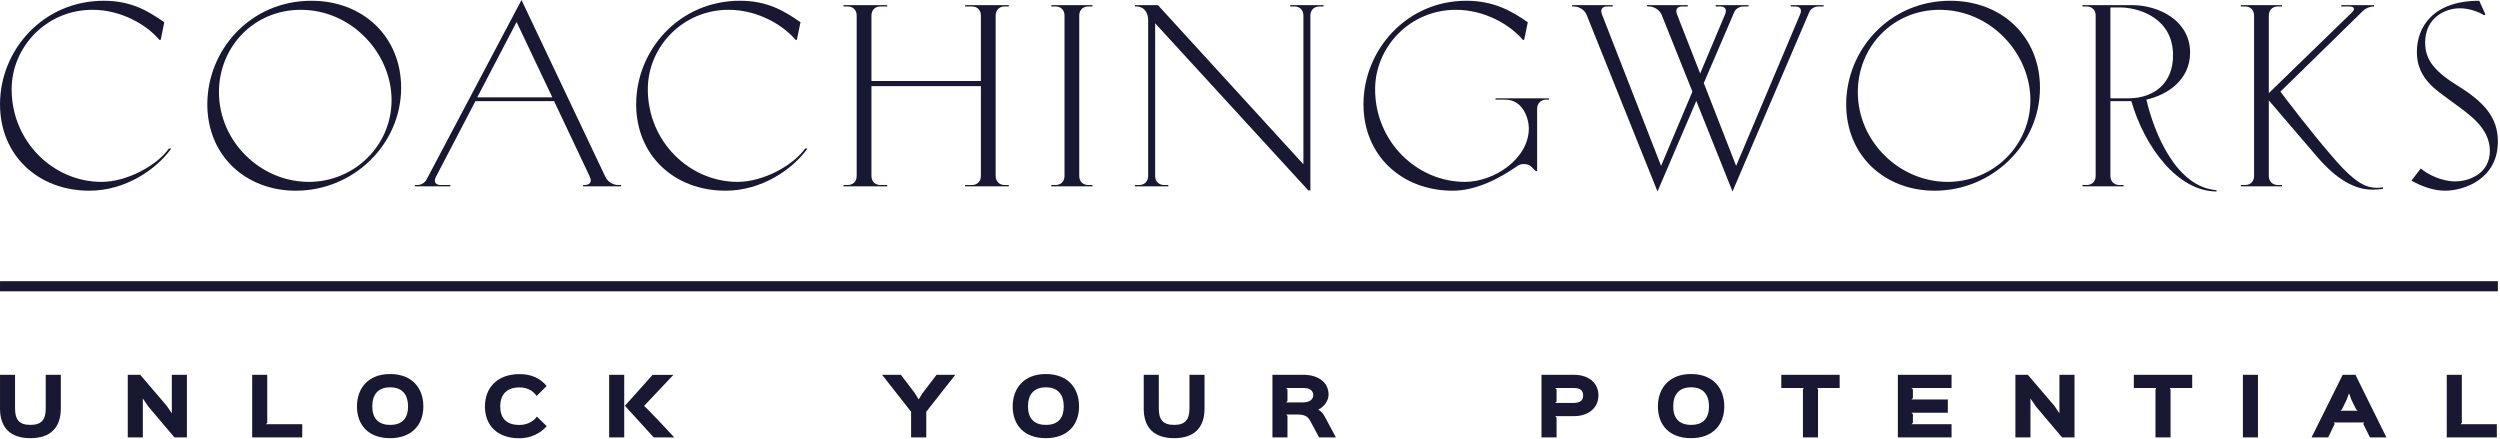
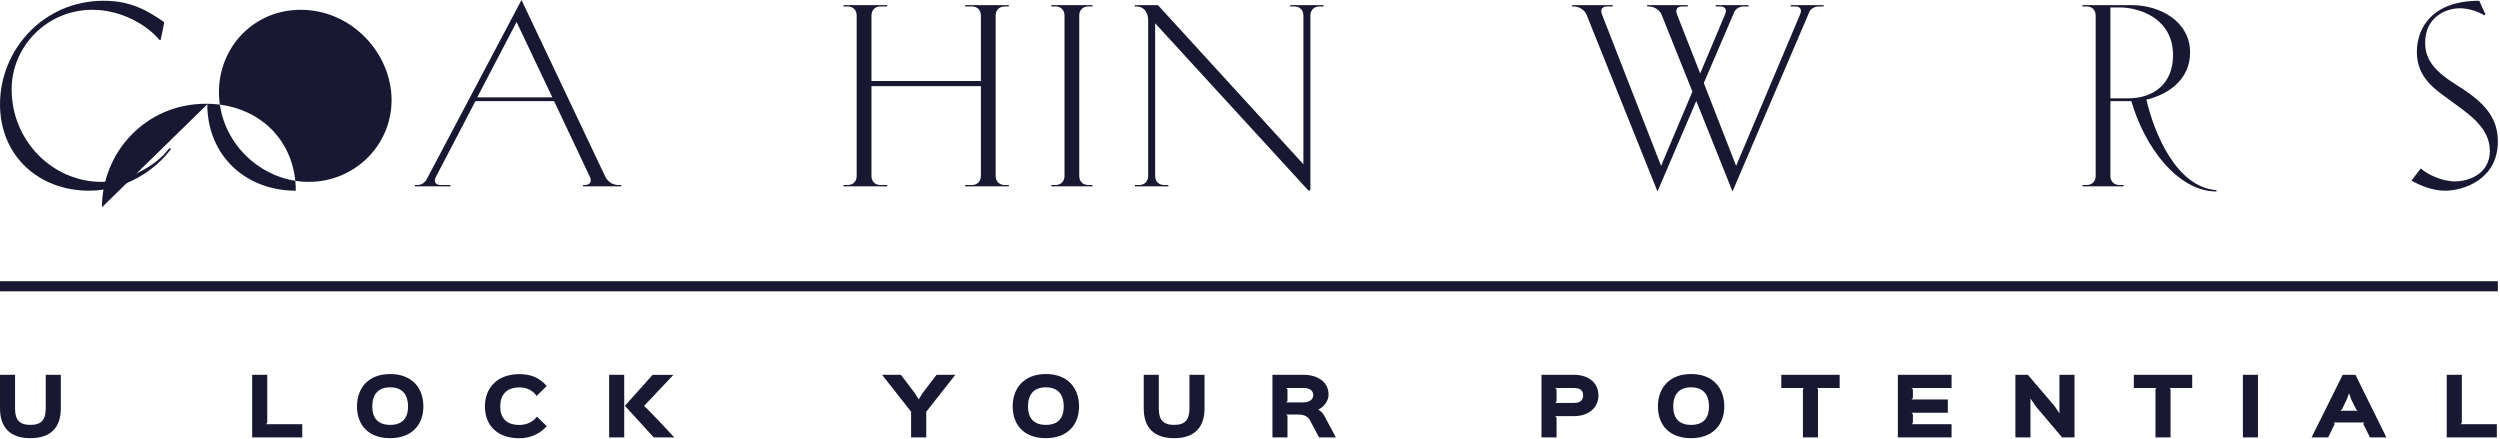
<svg xmlns="http://www.w3.org/2000/svg" width="100%" height="100%" viewBox="0 0 1066 187" xml:space="preserve" style="fill-rule:evenodd;clip-rule:evenodd;stroke-linejoin:round;stroke-miterlimit:2;">
  <g>
    <path d="M25.933,159.817l-6.429,-0l0,14.337c0,4.738 -1.775,7.017 -6.529,7.017c-4.833,-0 -6.558,-2.279 -6.558,-7.017l-0,-14.337l-6.413,-0l0,14.371c0,8.008 4.217,12.645 12.971,12.645c8.775,0 12.958,-4.704 12.958,-12.645l0,-14.371Z" style="fill:#181832;fill-rule:nonzero;" />
-     <path d="M79.692,159.817l-6.429,-0l-0,16.337l-0.067,0l-2.083,-3.091l-11.326,-13.246l-5.308,-0l0,26.691l6.429,0l0,-16.504l0.067,0l2.279,3.354l11.129,13.15l5.309,0l-0,-26.691Z" style="fill:#181832;fill-rule:nonzero;" />
    <path d="M128.879,180.875l-15.496,0l0.571,-0.6l0,-20.458l-6.429,-0l-0,26.691l21.354,0l0,-5.633Z" style="fill:#181832;fill-rule:nonzero;" />
    <path d="M173.996,173.292c-0,4.721 -2.183,7.879 -7.617,7.879c-5.404,-0 -7.633,-3.158 -7.633,-7.879c-0,-4.8 2.229,-8.138 7.633,-8.138c5.4,0 7.617,3.434 7.617,8.138Zm6.525,-0c-0,-7.879 -4.85,-13.804 -14.175,-13.804c-9.263,-0 -14.129,5.958 -14.129,13.804c-0,7.941 4.866,13.541 14.129,13.541c9.129,0 14.175,-5.6 14.175,-13.541Z" style="fill:#181832;fill-rule:nonzero;" />
    <path d="M228.942,177.638c-1.546,2.212 -4.442,3.562 -7.438,3.562c-5.941,0 -8.204,-3.287 -8.204,-7.908c0,-4.704 2.425,-8.104 8.237,-8.104c3.059,-0 5.73,1.316 7.276,3.662l4.279,-4.25c-2.767,-3.371 -6.559,-5.079 -11.588,-5.079c-9.454,-0 -14.729,5.829 -14.729,13.771c-0,7.975 5.108,13.575 14.696,13.575c4.671,-0 8.887,-1.971 11.654,-5.146l-4.183,-4.083Z" style="fill:#181832;fill-rule:nonzero;" />
    <path d="M266.167,159.817l-6.43,-0l0,26.691l6.43,0l-0,-26.691Zm21.35,26.691c-0,0 -11.063,-11.962 -12.888,-13.412l12.5,-13.25l-8.871,-0l-11.8,13.183l12.288,13.479l8.771,0Z" style="fill:#181832;fill-rule:nonzero;" />
    <path d="M399.337,159.817l-6.054,7.941l-1.533,2.505l-0.063,-0l-1.512,-2.505l-6.025,-7.941l-8.037,-0l12.383,15.754l-0,10.937l6.462,0l0,-10.937l12.388,-15.754l-8.009,-0Z" style="fill:#181832;fill-rule:nonzero;" />
    <path d="M453.583,173.292c0,4.721 -2.162,7.879 -7.6,7.879c-5.404,-0 -7.65,-3.158 -7.65,-7.879c0,-4.8 2.246,-8.138 7.65,-8.138c5.405,0 7.6,3.434 7.6,8.138Zm6.529,-0c0,-7.879 -4.833,-13.804 -14.162,-13.804c-9.258,-0 -14.142,5.958 -14.142,13.804c0,7.941 4.884,13.541 14.142,13.541c9.133,0 14.162,-5.6 14.162,-13.541Z" style="fill:#181832;fill-rule:nonzero;" />
    <path d="M513.613,159.817l-6.43,-0l0,14.337c0,4.738 -1.775,7.017 -6.512,7.017c-4.85,-0 -6.559,-2.279 -6.559,-7.017l0,-14.337l-6.429,-0l0,14.371c0,8.008 4.217,12.645 12.988,12.645c8.758,0 12.942,-4.704 12.942,-12.645l-0,-14.371Z" style="fill:#181832;fill-rule:nonzero;" />
    <path d="M559.979,168.554c0,1.384 -1.137,3.029 -4.441,3.029l-7.146,0l0.587,-0.604l0,-4.929l-0.587,-0.604l7.504,-0c2.833,-0 4.083,1.287 4.083,3.108Zm4.788,8.888c-0.767,-1.417 -1.742,-2.296 -2.638,-2.734l0,-0.066c2.313,-1.059 4.379,-3.725 4.379,-6.313c0,-5.879 -5.208,-8.512 -10.612,-8.512l-13.329,-0l-0,26.691l6.412,0l0,-9.195l-0.554,-0.555l4.9,0c3.008,0 4.363,0.846 5.338,2.671l3.791,7.079l7.179,0l-4.866,-9.066Z" style="fill:#181832;fill-rule:nonzero;" />
    <path d="M675.053,168.621c-0,1.837 -1.025,3.187 -3.955,3.187l-7.975,0l0.6,-0.583l0,-5.175l-0.6,-0.604l8.009,-0c2.929,-0 3.921,1.254 3.921,3.175Zm6.525,-0c-0,-5.175 -3.955,-8.804 -10.446,-8.804l-13.838,-0l0,26.691l6.429,0l0,-8.462l-0.6,-0.604l7.975,-0c6.559,-0 10.48,-3.825 10.48,-8.821Z" style="fill:#181832;fill-rule:nonzero;" />
    <path d="M728.715,173.292c0,4.721 -2.183,7.879 -7.617,7.879c-5.404,-0 -7.633,-3.158 -7.633,-7.879c0,-4.8 2.229,-8.138 7.633,-8.138c5.405,0 7.617,3.434 7.617,8.138Zm6.525,-0c0,-7.879 -4.85,-13.804 -14.175,-13.804c-9.262,-0 -14.129,5.958 -14.129,13.804c-0,7.941 4.867,13.541 14.129,13.541c9.129,0 14.175,-5.6 14.175,-13.541Z" style="fill:#181832;fill-rule:nonzero;" />
    <path d="M784.428,159.817l-24.888,-0l0,5.629l9.554,-0l-0.325,0.604l0,20.458l6.429,0l0,-20.458l-0.325,-0.604l9.555,-0l-0,-5.629Z" style="fill:#181832;fill-rule:nonzero;" />
    <path d="M832.148,180.875l-17.075,0l0.588,-0.6l-0,-3.679l-0.588,-0.604l15.48,-0l-0,-5.663l-15.48,0l0.588,-0.587l-0,-3.692l-0.588,-0.604l17.075,-0l0,-5.629l-22.9,-0l0,26.691l22.9,0l0,-5.633Z" style="fill:#181832;fill-rule:nonzero;" />
    <path d="M884.573,159.817l-6.429,-0l0,16.337l-0.066,0l-2.084,-3.091l-11.325,-13.246l-5.308,-0l-0,26.691l6.429,0l0,-16.504l0.067,0l2.279,3.354l11.133,13.15l5.304,0l0,-26.691Z" style="fill:#181832;fill-rule:nonzero;" />
    <path d="M934.753,159.817l-24.888,-0l0,5.629l9.554,-0l-0.325,0.604l0,20.458l6.429,0l0,-20.458l-0.325,-0.604l9.555,-0l-0,-5.629Z" style="fill:#181832;fill-rule:nonzero;" />
    <path d="M956.369,159.817l6.429,0.004l0,26.692l-6.429,-0l0,-26.696Z" style="fill:#181832;fill-rule:nonzero;" />
    <path d="M997.936,175.146l0.683,-0.6l2.021,-4.15l0.992,-2.704l0.975,2.704l2.05,4.15l0.654,0.6l-7.375,-0Zm6.429,-15.329l-5.437,-0l-13.28,26.691l7.08,0l2.8,-5.762l-0.392,-0.604l12.942,-0l-0.392,0.604l2.862,5.762l7.017,0l-13.2,-26.691Z" style="fill:#181832;fill-rule:nonzero;" />
    <path d="M1064.65,180.875l-15.48,0l0.555,-0.6l-0,-20.458l-6.43,-0l0,26.691l21.355,0l-0,-5.633Z" style="fill:#181832;fill-rule:nonzero;" />
    <path d="M0.004,119.892l1065.09,0.004l-0,4.329l-1065.09,0l0.004,-4.333Z" style="fill:#181832;fill-rule:nonzero;" />
    <path d="M72.042,63.329c-5.292,7.392 -17.984,14.225 -28.792,14.225c-20.412,0 -38.283,-17.087 -38.283,-39.483c-0,-18.1 14.891,-33.888 34.425,-33.888c12.241,0 23.062,6.3 28.579,12.809l0.554,-0l1.529,-7.504c-6.833,-4.75 -14.012,-9.163 -25.812,-9.163c-25.813,0 -44.238,20.963 -44.238,44.142c0,21.958 16.438,36.85 38.054,36.85c15.559,-0 28.692,-9.167 34.975,-17.988l-0.991,0Z" style="fill:#181832;fill-rule:nonzero;" />
-     <path d="M88.4,44.467c0,21.958 16.438,36.85 37.725,36.85c24.613,-0 44.925,-19.759 44.925,-43.913c0,-21.517 -16,-37.079 -38.3,-37.079c-25.925,0 -44.35,20.963 -44.35,44.142Zm39.825,-40.284c21.746,0 38.737,18.538 38.737,38.509c0,19.321 -15.787,34.862 -35.316,34.862c-20.413,0 -38.283,-17.087 -38.283,-38.279c-0,-19.304 14.891,-35.092 34.862,-35.092Z" style="fill:#181832;fill-rule:nonzero;" />
+     <path d="M88.4,44.467c0,21.958 16.438,36.85 37.725,36.85c0,-21.517 -16,-37.079 -38.3,-37.079c-25.925,0 -44.35,20.963 -44.35,44.142Zm39.825,-40.284c21.746,0 38.737,18.538 38.737,38.509c0,19.321 -15.787,34.862 -35.316,34.862c-20.413,0 -38.283,-17.087 -38.283,-38.279c-0,-19.304 14.891,-35.092 34.862,-35.092Z" style="fill:#181832;fill-rule:nonzero;" />
    <path d="M176.908,78.892l0,0.55l15.121,-0l0,-0.55l-4.087,-0c-2.309,-0 -3.092,-1.434 -2.1,-3.421l16.879,-32.338l33.546,0l15.233,32.225c0.996,2.1 0.1,3.534 -2.212,3.534l-0.667,-0l-0,0.55l16.225,-0l-0,-0.55l-1.221,-0c-2.308,-0 -4.525,-1.434 -5.517,-3.534l-35.741,-75.358l-40.496,76.563c-0.667,1.333 -2.308,2.329 -3.854,2.329l-1.109,-0Zm43.359,-69.517l15.233,32.113l-31.996,-0l16.763,-32.113Z" style="fill:#181832;fill-rule:nonzero;" />
-     <path d="M343.312,63.329c-5.287,7.392 -17.983,14.225 -28.791,14.225c-20.409,0 -38.296,-17.087 -38.296,-39.483c-0,-18.1 14.908,-33.888 34.425,-33.888c12.254,0 23.062,6.3 28.579,12.809l0.554,-0l1.546,-7.504c-6.837,-4.75 -14.012,-9.163 -25.812,-9.163c-25.838,0 -44.259,20.963 -44.259,44.142c0,21.958 16.438,36.85 38.071,36.85c15.563,-0 28.696,-9.167 34.979,-17.988l-0.996,0Z" style="fill:#181832;fill-rule:nonzero;" />
    <path d="M361.429,2.75c2.313,-0 3.858,1.546 3.858,3.858l0,68.425c0,2.313 -1.545,3.859 -3.858,3.859l-1.758,-0l-0,0.55l18.637,-0l0,-0.55l-2.866,-0c-2.309,-0 -3.854,-1.546 -3.854,-3.859l-0,-38.3l46.662,0l-0,38.3c-0,2.313 -1.546,3.859 -3.858,3.859l-2.863,-0l0,0.55l18.634,-0l-0,-0.55l-1.759,-0c-2.308,-0 -3.854,-1.546 -3.854,-3.859l0,-68.425c0,-2.312 1.546,-3.858 3.854,-3.858l1.759,-0l-0,-0.554l-18.634,-0l0,0.554l2.863,-0c2.312,-0 3.858,1.546 3.858,3.858l-0,27.93l-46.662,-0l-0,-27.93c-0,-2.312 1.545,-3.858 3.854,-3.858l2.866,-0l0,-0.554l-18.637,-0l-0,0.554l1.758,-0Z" style="fill:#181832;fill-rule:nonzero;" />
    <path d="M453.908,6.608l0,68.425c0,2.313 -1.545,3.859 -3.854,3.859l-1.775,-0l0,0.55l17.546,-0l-0,-0.55l-1.758,-0c-2.329,-0 -3.875,-1.546 -3.875,-3.859l-0,-68.425c-0,-2.312 1.546,-3.858 3.875,-3.858l1.758,-0l-0,-0.554l-17.546,-0l0,0.554l1.775,-0c2.309,-0 3.854,1.546 3.854,3.858Z" style="fill:#181832;fill-rule:nonzero;" />
    <path d="M483.937,2.75l0.671,-0c2.309,-0 4.963,1.546 4.963,6.071l-0,66.212c-0,2.313 -1.546,3.859 -3.858,3.859l-1.776,-0l0,0.55l14.242,-0l0,-0.55l-1.771,-0c-2.312,-0 -3.858,-1.546 -3.858,-3.859l-0,-65.104l65.317,71.271l0.879,0l-0,-74.592c-0,-2.312 1.546,-3.858 3.871,-3.858l1.758,-0l0,-0.554l-14.225,-0l0,0.554l1.758,-0c2.313,-0 3.859,1.546 3.859,3.858l-0,63.446l-62.013,-67.858l-9.817,-0l0,0.554Z" style="fill:#181832;fill-rule:nonzero;" />
-     <path d="M646.929,70.833c0.879,-0.666 1.871,-0.879 2.863,-0.879c1.221,0 2.329,0.325 3.208,1.204l1.871,1.775l0.554,0l-0,-26.595c-0,-2.213 1.658,-3.859 3.854,-3.859l1.221,0l-0,-0.55l-22.833,0l-0,0.55l4.183,0c7.504,0 10.042,8.059 10.042,12.242c-0,12.908 -14.667,22.833 -27.246,22.833c-20.408,0 -38.296,-17.087 -38.296,-39.483c0,-18.1 14.908,-33.888 34.421,-33.888c12.258,0 23.062,6.3 28.583,12.809l0.55,-0l1.55,-7.504c-6.837,-4.75 -14.454,-9.163 -26.254,-9.163c-25.392,0 -43.817,20.963 -43.817,44.142c0,21.958 16.438,36.85 38.071,36.85c9.813,-0 19.759,-5.079 27.475,-10.484Z" style="fill:#181832;fill-rule:nonzero;" />
    <path d="M670.333,2.196l0,0.554l0.667,-0c2.313,-0 4.638,1.433 5.517,3.533l30.241,75.359l16.538,-38.609l15.446,38.609l32.779,-76.563c0.554,-1.333 2.312,-2.329 3.858,-2.329l2.213,-0l-0,-0.554l-14.013,-0l0,0.554l1.871,-0c2.313,-0 2.979,1.433 2.1,3.421l-27.263,64.55l-13.787,-35.304l13.021,-30.338c0.554,-1.333 2.312,-2.329 3.858,-2.329l2.213,-0l-0,-0.554l-14.013,-0l0,0.554l1.871,-0c2.313,-0 2.979,1.433 2.1,3.421l-10.596,25.162l-9.812,-25.05c-0.88,-2.1 -0.117,-3.533 2.196,-3.533l2.329,-0l-0,-0.554l-17.334,-0l0,0.554l0.667,-0c2.308,-0 4.638,1.433 5.517,3.533l13.133,32.78l-13.362,31.658l-25.146,-64.438c-0.879,-2.1 -0.113,-3.533 2.195,-3.533l2.33,-0l-0,-0.554l-17.334,-0Z" style="fill:#181832;fill-rule:nonzero;" />
-     <path d="M787.213,44.467c-0,21.958 16.437,36.85 37.725,36.85c24.612,-0 44.908,-19.759 44.908,-43.913c-0,-21.517 -16,-37.079 -38.283,-37.079c-25.93,0 -44.35,20.963 -44.35,44.142Zm39.825,-40.284c21.729,0 38.72,18.538 38.72,38.509c0,19.321 -15.77,34.862 -35.304,34.862c-20.408,0 -38.279,-17.087 -38.279,-38.279c0,-19.304 14.892,-35.092 34.863,-35.092Z" style="fill:#181832;fill-rule:nonzero;" />
    <path d="M887.958,78.892l0,0.55l17.546,-0l0,-0.55l-1.758,-0c-2.325,-0 -3.871,-1.546 -3.871,-3.859l-0,-31.9l8.933,0c5.634,19.53 19.759,38.509 36.313,38.509l-0,-0.554c-17.221,-1.317 -26.596,-24.384 -29.9,-38.609c8.821,-1.983 18.637,-8.283 18.637,-20.083c0,-13.458 -13.12,-20.2 -24.708,-20.2l-21.192,-0l0,0.554l1.775,-0c2.313,-0 3.859,1.546 3.859,3.858l-0,68.425c-0,2.313 -1.546,3.859 -3.859,3.859l-1.775,-0Zm16.992,-75.7c7.504,0.341 21.633,4.637 21.633,20.408c0,11.704 -7.829,18.329 -19.208,18.329l-7.5,0l-0,-38.737l5.075,-0Z" style="fill:#181832;fill-rule:nonzero;" />
-     <path d="M973.05,79.442l0,-0.55l-1.758,-0c-2.325,-0 -3.871,-1.546 -3.871,-3.859l-0,-32.225l20.408,23.825c6.3,7.409 14.471,14.242 23.617,14.242c1.333,0 3.092,-0.112 4.637,-0.325l0,-0.667c-0.991,0.113 -1.87,0.213 -2.537,0.213c-0.554,-0 -0.992,-0.1 -1.433,-0.1c-5.08,-0.454 -10.271,-4.425 -18.651,-14.45c-8.154,-9.492 -17.645,-21.863 -21.079,-26.484l35.205,-34.441c1.108,-1.088 2.979,-1.871 4.525,-1.871l0.212,-0l0,-0.554l-14.013,-0l0,0.554l3.321,-0c2.309,-0 2.75,1.108 1.105,2.654l-35.317,34.309l-0,-33.105c-0,-2.312 1.546,-3.858 3.871,-3.858l1.758,-0l0,-0.554l-17.546,-0l0,0.554l1.775,-0c2.313,-0 3.858,1.546 3.858,3.858l0,68.425c0,2.313 -1.545,3.859 -3.858,3.859l-1.775,-0l0,0.55l17.546,-0Z" style="fill:#181832;fill-rule:nonzero;" />
    <path d="M1057.15,0.325c-19.758,0 -26.596,11.263 -26.596,21.842c0,4.866 1.433,10.046 7.179,15.237c2.1,1.871 4.621,3.646 8.055,6.167c6.72,4.979 15.887,10.825 15.887,20.754c-0,9.717 -8.825,13.021 -14.796,13.021c-5.729,-0 -11.8,-2.979 -14.666,-5.521l-3.971,5.192c4.3,2.425 9.375,4.3 14.341,4.3c7.942,-0 22.509,-4.85 22.509,-20.967c-0,-10.367 -5.959,-16.779 -16.667,-23.5c-10.254,-6.283 -14.338,-11.262 -14.338,-18.654c0,-10.921 8.821,-14.663 14.776,-14.663c3.762,0 7.962,1.434 10.387,2.979l0.55,-0.341l-2.65,-5.846Z" style="fill:#181832;fill-rule:nonzero;" />
  </g>
</svg>